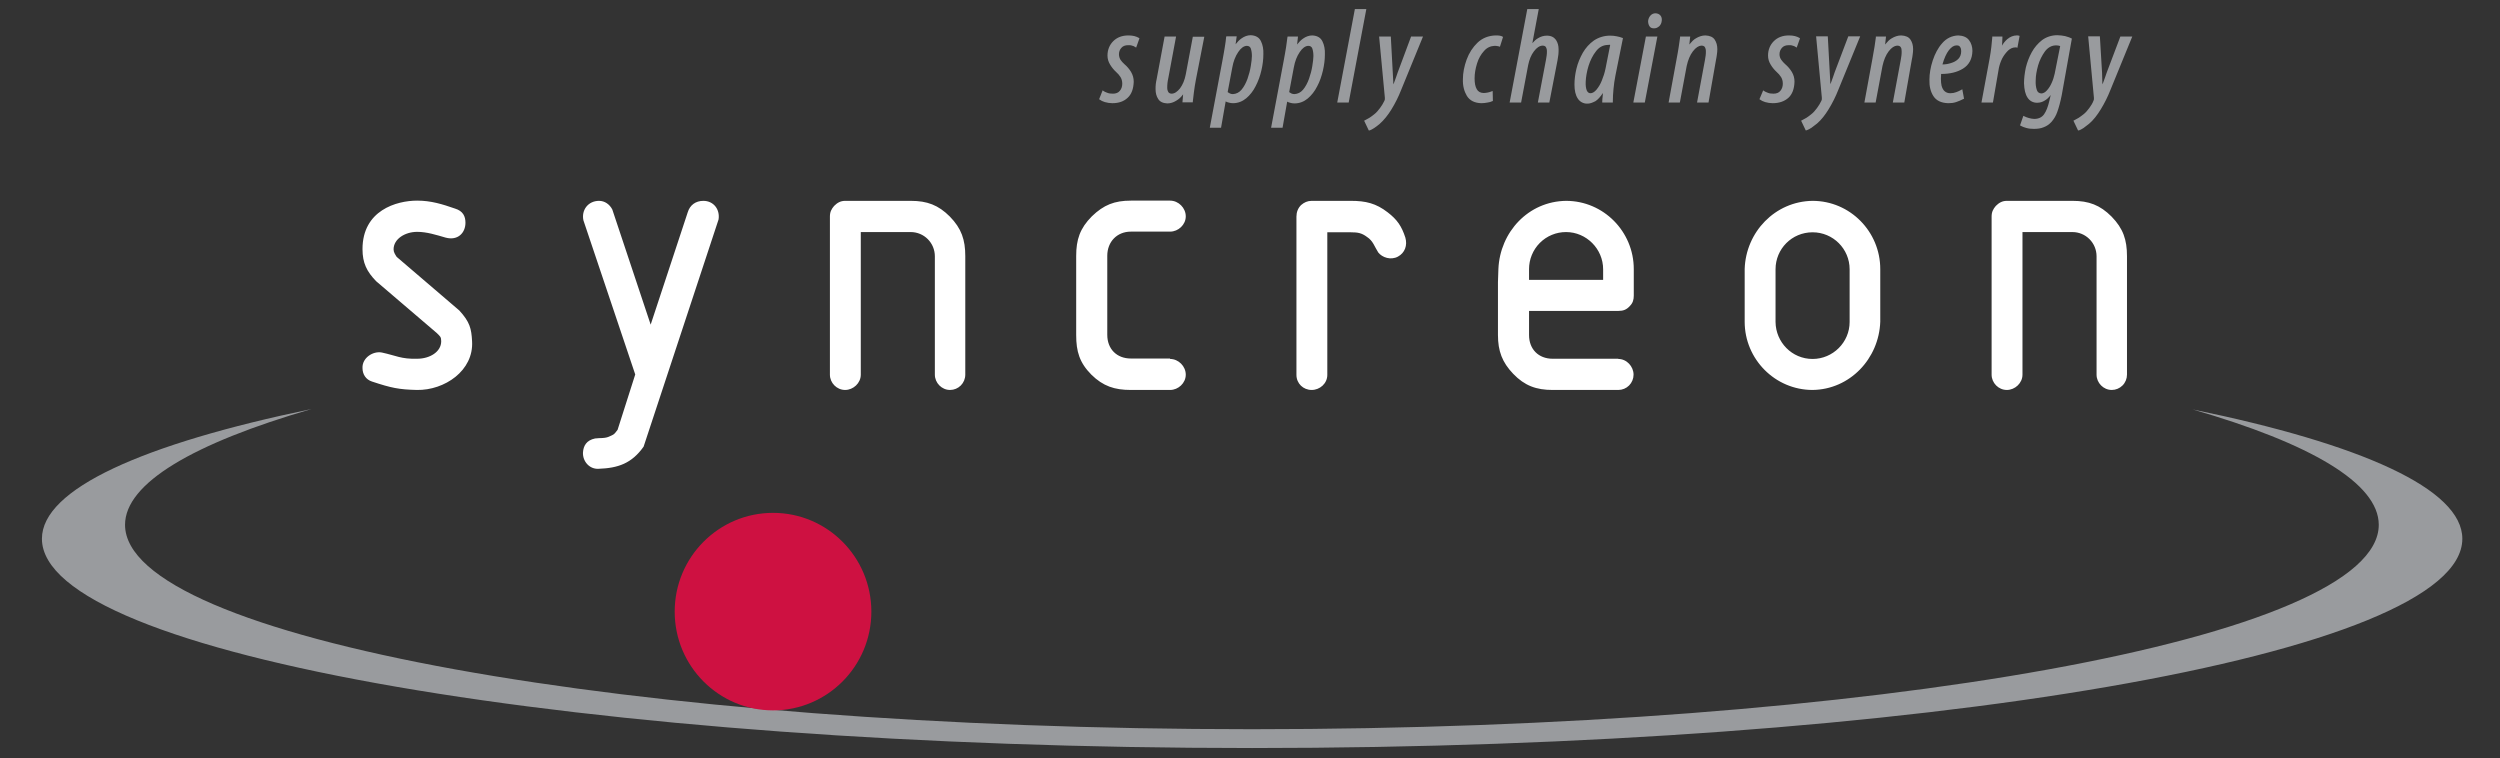
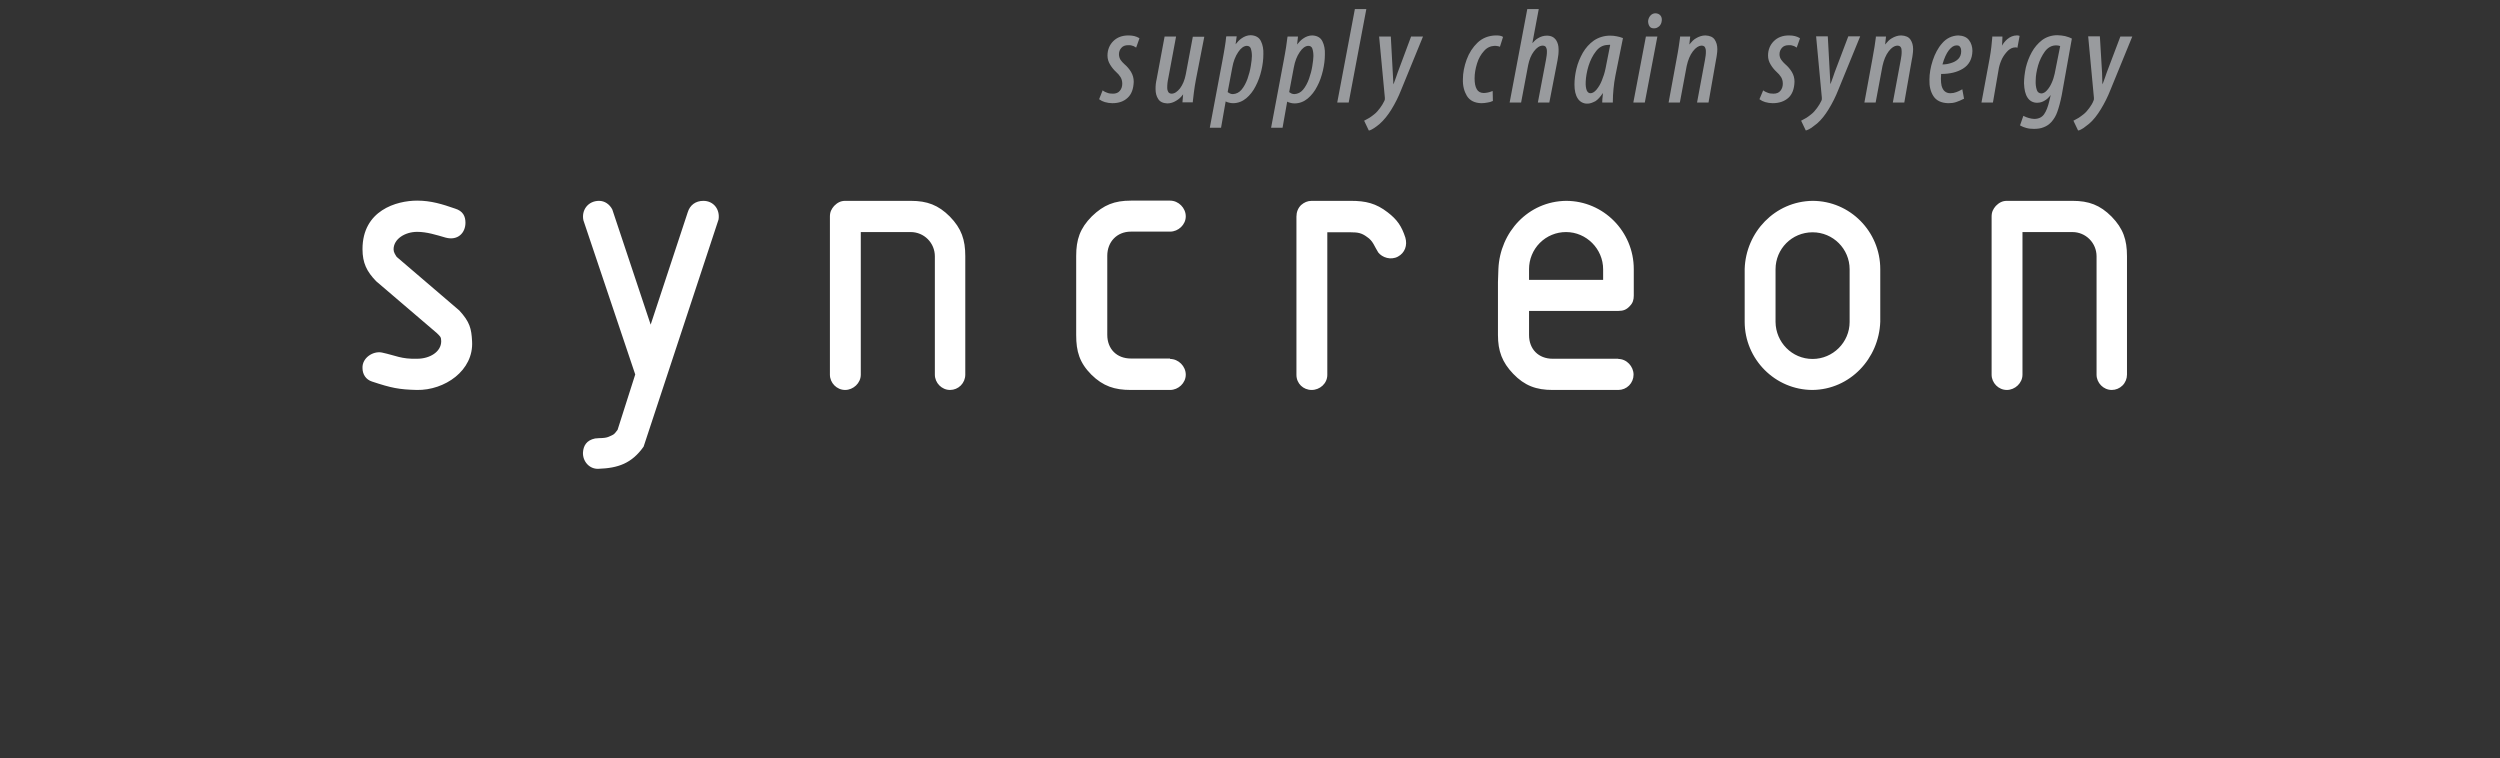
<svg xmlns="http://www.w3.org/2000/svg" width="300" height="91" viewBox="0 0 300 91" fill="none">
  <rect x="0" y="0" width="300" height="91" fill="#333333" stroke="none" />
  <path d="M55.115 37.256C56.384 38.637 56.57 39.434 56.649 40.949C56.861 44.484 53.342 46.849 50.035 46.795C47.865 46.742 46.966 46.556 44.638 45.785C43.897 45.546 43.5 44.908 43.5 44.164C43.447 42.942 44.77 42.092 45.828 42.304C47.548 42.676 48.13 43.102 50.061 43.049C51.569 43.049 52.945 42.225 52.945 40.949C52.945 40.418 52.813 40.364 52.416 39.966L45.14 33.748C44.003 32.579 43.5 31.542 43.5 29.895C43.5 25.244 47.574 24.075 50.061 24.075C51.728 24.075 53.077 24.501 54.612 25.032C55.564 25.324 55.855 25.962 55.855 26.732C55.855 27.928 54.956 28.912 53.474 28.513C52.363 28.194 51.226 27.822 50.061 27.822C48.606 27.822 47.23 28.672 47.23 29.921C47.23 30.267 47.416 30.532 47.601 30.825L55.115 37.256ZM84.403 24.102C85.62 24.102 86.414 25.112 86.228 26.334L77.233 53.598C75.804 55.617 74.164 56.175 71.809 56.256C70.724 56.308 69.904 55.352 69.957 54.288C70.01 53.492 70.381 52.827 71.413 52.615C71.995 52.535 72.629 52.641 73.185 52.349C73.741 52.083 73.661 52.163 74.111 51.578L76.228 44.935L70.01 26.44C69.746 25.218 70.566 24.102 71.888 24.102C72.577 24.102 73.159 24.527 73.476 25.138L78.08 38.956L82.525 25.483C82.789 24.607 83.477 24.102 84.403 24.102ZM115.834 30.745V44.962C115.833 45.448 115.64 45.913 115.298 46.257C114.956 46.6 114.493 46.794 114.009 46.795C113.003 46.795 112.183 45.945 112.183 44.962V30.745C112.181 29.977 111.877 29.242 111.337 28.699C110.796 28.156 110.064 27.85 109.3 27.848H103.294V44.962C103.294 45.972 102.394 46.795 101.415 46.795C100.409 46.795 99.589 45.945 99.589 44.962V25.989C99.589 25.43 99.775 25.085 100.092 24.713C100.463 24.341 100.859 24.102 101.415 24.102H109.3C111.257 24.102 112.606 24.607 113.982 25.988C115.385 27.424 115.834 28.778 115.834 30.745ZM140.413 43.075C141.419 43.075 142.292 43.952 142.292 44.962C142.292 45.972 141.392 46.795 140.413 46.795H135.704C133.746 46.795 132.37 46.343 130.968 44.962C129.539 43.527 129.142 42.171 129.142 40.205V30.718C129.142 28.752 129.592 27.397 131.021 25.962C132.449 24.58 133.746 24.076 135.704 24.076H140.413C141.419 24.076 142.292 24.952 142.292 25.962C142.292 26.971 141.392 27.795 140.413 27.795H135.704C134.037 27.795 132.873 29.018 132.873 30.692V40.178C132.873 41.879 134.011 43.022 135.704 43.022H140.413V43.075ZM166.526 25.483C167.664 26.36 168.193 27.131 168.643 28.513C168.908 29.443 168.59 30.346 167.744 30.798C166.897 31.25 165.865 30.905 165.389 30.294C164.939 29.602 164.78 28.912 164.039 28.433C163.405 27.955 162.928 27.875 162.108 27.875H159.277V44.988C159.277 46.025 158.378 46.795 157.399 46.795C156.394 46.795 155.573 46.025 155.573 44.988V25.989C155.573 25.457 155.758 24.979 156.129 24.607C156.499 24.287 156.896 24.102 157.399 24.102H162.108C163.881 24.102 165.124 24.394 166.526 25.483ZM194.201 43.075C195.206 43.075 196.027 43.978 196.027 44.962C196.026 45.448 195.833 45.913 195.491 46.257C195.149 46.601 194.685 46.794 194.201 46.795H186.317C184.359 46.795 182.957 46.29 181.581 44.855C180.258 43.474 179.755 42.119 179.755 40.205V33.854L179.808 32.286C179.993 27.848 183.406 24.155 187.931 24.102C192.428 24.102 196.053 27.795 196.053 32.286V35.475C196.053 35.953 195.947 36.352 195.603 36.698C195.206 37.15 194.809 37.309 194.227 37.309H183.485V40.205C183.485 41.906 184.624 43.049 186.317 43.049H194.201V43.075ZM183.485 33.588H192.376V32.313C192.376 29.868 190.364 27.848 187.931 27.848C187.346 27.845 186.767 27.958 186.226 28.182C185.685 28.405 185.194 28.733 184.78 29.149C184.367 29.564 184.04 30.058 183.817 30.601C183.595 31.144 183.482 31.726 183.485 32.313V33.588ZM225.632 32.287V38.611C225.473 43.049 221.981 46.742 217.51 46.795C213.012 46.795 209.361 43.102 209.361 38.611V32.287C209.493 27.848 213.012 24.155 217.51 24.102C222.008 24.102 225.632 27.795 225.632 32.287ZM217.51 43.075C219.944 43.075 221.955 41.082 221.955 38.637V32.313C221.955 29.868 219.97 27.875 217.51 27.875C215.023 27.875 213.065 29.868 213.065 32.313V38.637C213.091 41.056 215.023 43.075 217.51 43.075V43.075ZM255.238 30.745V44.962C255.237 45.448 255.044 45.914 254.702 46.257C254.36 46.6 253.896 46.794 253.413 46.795C252.408 46.795 251.587 45.945 251.587 44.962V30.745C251.585 29.977 251.281 29.241 250.74 28.699C250.2 28.156 249.467 27.85 248.703 27.848H242.697V44.962C242.697 45.972 241.798 46.795 240.819 46.795C239.814 46.795 238.993 45.945 238.993 44.962V25.989C238.993 25.43 239.179 25.085 239.496 24.713C239.866 24.341 240.264 24.102 240.819 24.102H248.703C250.661 24.102 252.01 24.607 253.386 25.988C254.788 27.424 255.238 28.778 255.238 30.745Z" fill="white" />
-   <path fill-rule="evenodd" clip-rule="evenodd" d="M15.005 62.978C15.005 76.531 75.54 87.505 150.229 87.505C224.918 87.505 285.452 76.531 285.452 62.978C285.452 57.983 277.224 53.2 263.122 49.134C283.336 53.279 295.48 58.674 295.48 64.652C295.48 78.524 230.447 89.764 150.255 89.764C70.037 89.764 5.031 78.524 5.031 64.652C5.031 58.674 17.149 53.279 37.389 49.08C23.207 53.2 15.005 57.983 15.005 62.978Z" fill="#999B9E" />
-   <path d="M92.764 85.246C99.28 85.246 104.563 79.941 104.563 73.395C104.563 66.85 99.28 61.543 92.764 61.543C86.246 61.543 80.963 66.85 80.963 73.395C80.963 79.941 86.246 85.246 92.764 85.246Z" fill="#CE1141" />
  <path d="M133.481 12.383C133.177 12.38 132.874 12.335 132.582 12.251C132.317 12.17 132.105 12.064 131.973 11.958L131.894 11.905L132.317 10.841L132.423 10.922C132.528 11.001 132.661 11.054 132.873 11.134C133.058 11.214 133.269 11.24 133.56 11.24C133.904 11.24 134.195 11.134 134.381 10.895C134.566 10.682 134.672 10.39 134.672 10.045C134.672 9.725 134.592 9.46 134.46 9.247C134.314 9.019 134.136 8.813 133.931 8.636C133.653 8.38 133.412 8.084 133.217 7.759C133.005 7.414 132.899 7.068 132.899 6.67C132.899 5.979 133.137 5.394 133.587 4.942C134.037 4.49 134.645 4.252 135.413 4.252C135.677 4.252 135.915 4.278 136.127 4.331C136.338 4.384 136.524 4.464 136.656 4.544L136.736 4.597L136.338 5.713L136.206 5.633C136.096 5.553 135.969 5.499 135.836 5.474C135.704 5.421 135.545 5.421 135.386 5.421C135.015 5.421 134.751 5.527 134.566 5.74C134.381 5.952 134.275 6.192 134.275 6.511C134.275 6.776 134.354 6.989 134.46 7.175C134.592 7.36 134.751 7.547 134.936 7.706C135.254 7.971 135.518 8.291 135.73 8.636C135.942 9.008 136.047 9.38 136.047 9.805C136.021 10.655 135.783 11.32 135.306 11.745C134.857 12.17 134.249 12.383 133.481 12.383ZM140.069 12.409C139.566 12.383 139.196 12.223 138.984 11.878C138.773 11.559 138.667 11.161 138.667 10.709C138.667 10.523 138.667 10.31 138.693 10.098C138.72 9.911 138.746 9.699 138.799 9.487L139.752 4.384H141.128L140.201 9.353C140.148 9.566 140.122 9.779 140.096 9.965C140.069 10.177 140.069 10.364 140.069 10.549C140.069 10.762 140.122 10.922 140.201 11.054C140.28 11.161 140.413 11.24 140.598 11.24C140.942 11.24 141.286 11.001 141.603 10.603C141.921 10.177 142.159 9.619 142.292 8.929L143.138 4.411H144.514L143.508 9.566C143.414 10.06 143.334 10.556 143.27 11.055C143.217 11.506 143.165 11.878 143.138 12.17V12.276H141.894L141.974 11.32C141.736 11.665 141.445 11.905 141.18 12.064C140.81 12.303 140.439 12.41 140.069 12.41V12.409ZM146.525 15.332H145.175L146.71 7.175C146.816 6.643 146.895 6.112 146.975 5.66C147.054 5.182 147.107 4.81 147.133 4.464L147.159 4.358H148.403L148.271 5.314C148.482 5.049 148.694 4.81 148.959 4.624C149.329 4.358 149.699 4.225 150.096 4.225C150.678 4.252 151.102 4.49 151.313 4.942C151.525 5.367 151.631 5.899 151.604 6.51C151.604 7.122 151.525 7.786 151.366 8.451C151.218 9.106 150.987 9.74 150.678 10.337C150.387 10.922 149.991 11.426 149.541 11.799C149.091 12.17 148.562 12.383 147.953 12.383C147.774 12.383 147.596 12.355 147.424 12.303C147.304 12.275 147.188 12.23 147.08 12.17L146.525 15.333V15.332ZM147.318 11.054C147.398 11.107 147.477 11.161 147.583 11.214C147.689 11.267 147.821 11.293 147.953 11.293C148.35 11.267 148.694 11.107 148.985 10.762C149.276 10.416 149.514 9.965 149.699 9.46C149.885 8.929 150.017 8.423 150.096 7.918C150.176 7.414 150.228 7.015 150.228 6.723C150.228 6.351 150.176 6.059 150.096 5.819C150.017 5.607 149.858 5.5 149.594 5.5C149.25 5.527 148.906 5.766 148.588 6.244C148.244 6.749 148.006 7.36 147.874 8.105L147.318 11.054ZM153.906 15.332H152.531L154.065 7.175C154.171 6.643 154.25 6.112 154.329 5.66L154.409 5.076C154.436 4.863 154.462 4.65 154.488 4.491L154.515 4.384H155.758L155.652 5.341C155.864 5.076 156.076 4.836 156.34 4.65C156.711 4.385 157.081 4.252 157.478 4.252C158.06 4.278 158.483 4.517 158.695 4.969C158.907 5.394 159.012 5.925 158.986 6.537C158.986 7.148 158.907 7.786 158.748 8.477C158.589 9.141 158.378 9.778 158.06 10.363C157.769 10.947 157.372 11.453 156.923 11.825C156.473 12.197 155.943 12.41 155.335 12.41C155.15 12.41 154.965 12.383 154.806 12.33C154.673 12.303 154.568 12.25 154.462 12.197L153.906 15.333V15.332ZM154.7 11.054C154.78 11.107 154.859 11.161 154.965 11.214C155.07 11.267 155.202 11.293 155.335 11.293C155.732 11.267 156.076 11.107 156.367 10.762C156.658 10.416 156.896 9.965 157.081 9.46C157.266 8.929 157.398 8.423 157.478 7.918C157.557 7.414 157.61 7.015 157.61 6.723C157.61 6.351 157.557 6.059 157.478 5.819C157.398 5.607 157.24 5.5 156.975 5.5C156.632 5.527 156.287 5.766 155.97 6.245C155.626 6.749 155.388 7.36 155.256 8.105L154.7 11.054ZM161.843 12.303H160.468L162.584 1.089H163.96L163.934 1.222L161.843 12.303ZM164.251 15.651L163.695 14.482L163.801 14.429C163.96 14.349 164.145 14.243 164.33 14.137C164.516 14.03 164.701 13.871 164.912 13.711C165.15 13.526 165.389 13.259 165.6 12.968C165.812 12.675 165.997 12.383 166.13 12.091C166.156 12.011 166.182 11.958 166.182 11.905V11.718L165.495 4.384H166.897L167.188 9.725C167.188 9.858 167.188 9.991 167.215 10.124C167.267 9.992 167.32 9.832 167.373 9.699C167.479 9.38 167.611 9.061 167.717 8.716L169.331 4.384H170.76L168.14 10.788C167.822 11.601 167.432 12.383 166.976 13.127C166.553 13.818 166.077 14.403 165.574 14.854C165.336 15.067 165.098 15.226 164.912 15.359C164.701 15.492 164.516 15.598 164.357 15.651H164.251ZM177.744 12.383C176.951 12.357 176.369 12.064 176.025 11.506C175.707 10.975 175.522 10.31 175.548 9.513C175.548 8.742 175.707 7.945 175.998 7.148C176.289 6.351 176.739 5.66 177.294 5.129C177.876 4.571 178.617 4.278 179.464 4.252C179.649 4.252 179.808 4.252 179.94 4.278C180.099 4.305 180.205 4.331 180.284 4.384L180.363 4.437L179.993 5.607L179.888 5.58C179.813 5.544 179.732 5.526 179.649 5.527C179.57 5.5 179.464 5.5 179.358 5.5C178.856 5.527 178.432 5.713 178.088 6.112C177.718 6.511 177.427 7.016 177.242 7.626C177.056 8.237 176.951 8.822 176.951 9.406C176.951 9.965 177.03 10.39 177.215 10.709C177.374 11.001 177.665 11.161 178.062 11.161C178.194 11.161 178.353 11.134 178.512 11.107C178.67 11.081 178.829 11.028 178.961 10.975L179.12 10.922L179.147 12.117L179.068 12.144C178.909 12.223 178.723 12.276 178.512 12.303C178.259 12.356 178.002 12.383 177.744 12.383ZM185.919 12.303H184.544L185.523 7.148C185.549 6.989 185.576 6.803 185.602 6.643C185.628 6.484 185.629 6.298 185.629 6.139C185.633 5.961 185.587 5.786 185.497 5.634C185.417 5.528 185.285 5.474 185.099 5.474C184.729 5.501 184.412 5.713 184.068 6.165C183.723 6.617 183.512 7.175 183.38 7.812L182.533 12.303H181.157L183.274 1.089H184.65L183.882 5.182C184.094 4.943 184.306 4.73 184.544 4.597C184.888 4.385 185.232 4.278 185.629 4.278C186.131 4.278 186.475 4.464 186.713 4.783C186.925 5.103 187.031 5.474 187.031 5.926C187.031 6.139 187.031 6.351 187.004 6.564C186.978 6.75 186.951 6.989 186.899 7.255L185.919 12.303ZM190.523 12.436H190.47C190.245 12.441 190.021 12.387 189.822 12.28C189.623 12.173 189.454 12.016 189.333 11.825C189.068 11.426 188.936 10.868 188.936 10.151C188.936 9.54 189.015 8.902 189.174 8.237C189.333 7.573 189.597 6.935 189.941 6.324C190.285 5.74 190.735 5.235 191.264 4.863C191.844 4.476 192.526 4.272 193.222 4.278C193.487 4.278 193.778 4.305 194.016 4.358C194.28 4.411 194.492 4.464 194.677 4.544L194.756 4.571L193.857 9.035C193.748 9.579 193.668 10.129 193.619 10.682C193.569 11.186 193.542 11.691 193.54 12.197V12.303H192.269V12.197C192.269 11.984 192.296 11.772 192.322 11.533C192.322 11.426 192.349 11.293 192.349 11.161C192.031 11.639 191.74 11.958 191.449 12.143C191.132 12.303 190.814 12.436 190.523 12.436ZM192.878 5.394C192.349 5.421 191.899 5.66 191.529 6.138C191.132 6.643 190.841 7.228 190.629 7.892C190.418 8.583 190.311 9.221 190.285 9.778C190.259 10.257 190.312 10.603 190.418 10.868C190.523 11.081 190.655 11.187 190.867 11.187C191.079 11.187 191.317 11.055 191.555 10.788C191.835 10.455 192.058 10.078 192.216 9.672C192.402 9.22 192.56 8.742 192.666 8.211L193.222 5.394C193.196 5.394 193.142 5.368 193.116 5.368C193.037 5.394 192.958 5.394 192.878 5.394ZM197.376 12.303H196L197.508 4.384H198.884L197.376 12.303ZM198.487 3.402C198.223 3.402 198.037 3.322 197.931 3.136C197.825 2.976 197.772 2.764 197.772 2.525C197.799 2.286 197.879 2.073 198.037 1.887C198.111 1.796 198.204 1.723 198.309 1.672C198.414 1.622 198.529 1.595 198.645 1.595C198.91 1.595 199.122 1.701 199.255 1.86C199.386 2.02 199.439 2.232 199.413 2.471C199.387 2.764 199.281 2.976 199.122 3.136C198.91 3.322 198.725 3.401 198.487 3.401V3.402ZM205.022 12.303H203.646L204.599 7.175C204.625 7.015 204.651 6.855 204.678 6.67C204.704 6.511 204.704 6.324 204.704 6.138C204.708 5.961 204.663 5.786 204.572 5.633C204.493 5.527 204.36 5.474 204.149 5.474C203.831 5.5 203.487 5.713 203.144 6.165C202.799 6.617 202.561 7.201 202.403 7.918L201.583 12.303H200.233L201.185 7.122C201.291 6.511 201.397 6.032 201.45 5.607C201.503 5.155 201.556 4.783 201.609 4.491V4.384H202.826L202.72 5.341C202.985 5.022 203.223 4.756 203.514 4.597C203.858 4.384 204.255 4.252 204.651 4.252C205.181 4.278 205.551 4.437 205.763 4.756C205.974 5.076 206.08 5.447 206.08 5.899C206.08 6.138 206.054 6.351 206.027 6.537C206.001 6.723 205.974 6.962 205.922 7.175L205.022 12.303ZM212.721 12.383C212.417 12.38 212.114 12.335 211.822 12.251C211.557 12.17 211.345 12.064 211.213 11.958L211.133 11.905L211.583 10.841L211.689 10.922C211.795 11.001 211.953 11.054 212.139 11.134C212.324 11.214 212.536 11.24 212.827 11.24C213.171 11.24 213.462 11.134 213.647 10.895C213.832 10.682 213.938 10.39 213.938 10.045C213.938 9.725 213.858 9.46 213.726 9.247C213.58 9.019 213.402 8.813 213.197 8.636C212.919 8.38 212.678 8.084 212.483 7.759C212.271 7.414 212.165 7.068 212.165 6.67C212.165 5.979 212.404 5.394 212.854 4.942C213.303 4.49 213.912 4.252 214.679 4.252C214.943 4.252 215.182 4.278 215.393 4.331C215.605 4.384 215.79 4.464 215.923 4.544L216.002 4.597L215.605 5.713L215.472 5.633C215.362 5.553 215.236 5.499 215.102 5.474C214.97 5.421 214.811 5.421 214.652 5.421C214.282 5.421 214.017 5.527 213.832 5.74C213.647 5.952 213.541 6.192 213.541 6.511C213.541 6.776 213.62 6.989 213.753 7.175C213.885 7.36 214.044 7.547 214.229 7.706C214.547 7.971 214.811 8.291 215.023 8.636C215.235 8.989 215.345 9.394 215.34 9.805C215.314 10.655 215.076 11.32 214.599 11.745C214.123 12.17 213.488 12.383 212.721 12.383ZM216.69 15.651L216.134 14.482L216.24 14.429C216.399 14.349 216.584 14.243 216.769 14.137C216.955 14.03 217.139 13.871 217.351 13.711C217.589 13.526 217.827 13.259 218.039 12.968C218.251 12.675 218.436 12.383 218.568 12.091C218.594 12.011 218.621 11.958 218.621 11.905V11.718L217.933 4.358H219.335L219.626 9.699C219.626 9.831 219.626 9.965 219.653 10.098C219.706 9.965 219.759 9.805 219.812 9.672C219.917 9.353 220.05 9.035 220.155 8.689L221.796 4.358H223.224L220.605 10.762C220.287 11.574 219.897 12.357 219.441 13.1C219.018 13.791 218.568 14.376 218.039 14.828C217.774 15.04 217.563 15.199 217.377 15.333C217.166 15.465 216.981 15.572 216.822 15.625L216.69 15.651ZM228.516 12.303H227.14L228.093 7.175C228.119 7.015 228.146 6.829 228.172 6.67C228.198 6.511 228.198 6.324 228.198 6.138C228.198 5.925 228.172 5.766 228.066 5.633C227.987 5.527 227.855 5.474 227.643 5.474C227.325 5.5 226.982 5.713 226.637 6.165C226.294 6.617 226.055 7.201 225.897 7.918L225.077 12.303H223.727L224.679 7.122C224.786 6.564 224.865 6.059 224.944 5.607C224.998 5.155 225.05 4.783 225.103 4.491V4.384H226.32L226.214 5.341C226.479 5.022 226.717 4.756 227.008 4.597C227.352 4.384 227.749 4.252 228.146 4.252C228.675 4.278 229.045 4.437 229.257 4.756C229.469 5.076 229.574 5.447 229.574 5.899C229.574 6.138 229.548 6.351 229.522 6.537C229.499 6.752 229.464 6.965 229.415 7.175L228.516 12.303ZM233.781 12.383C232.934 12.357 232.352 12.064 232.008 11.533C231.665 11.001 231.506 10.337 231.532 9.566C231.532 8.849 231.665 8.052 231.929 7.254C232.194 6.457 232.564 5.74 233.067 5.181C233.57 4.596 234.231 4.278 234.998 4.252C235.58 4.278 236.03 4.464 236.294 4.836C236.559 5.182 236.691 5.633 236.691 6.112C236.665 7.068 236.294 7.786 235.554 8.237C234.866 8.663 233.993 8.875 232.934 8.875C232.934 9.008 232.908 9.194 232.908 9.434C232.908 9.752 232.934 10.045 232.987 10.283C233.067 10.576 233.199 10.815 233.358 10.948C233.543 11.107 233.754 11.187 234.045 11.187C234.29 11.189 234.533 11.144 234.76 11.055C234.972 10.975 235.157 10.895 235.342 10.788L235.474 10.709L235.686 11.851L235.607 11.878C235.316 12.038 235.025 12.143 234.734 12.25C234.416 12.357 234.098 12.383 233.781 12.383V12.383ZM234.786 5.447C234.469 5.447 234.178 5.633 233.861 6.032C233.57 6.404 233.305 6.989 233.093 7.733C233.435 7.734 233.774 7.68 234.098 7.573C234.469 7.467 234.76 7.308 234.998 7.068C235.209 6.856 235.342 6.537 235.342 6.165C235.342 5.899 235.289 5.713 235.183 5.607C235.13 5.5 234.998 5.447 234.786 5.447ZM239.152 12.303H237.776L238.755 7.015C238.861 6.457 238.914 6.006 238.967 5.581C239.02 5.129 239.046 4.756 239.072 4.491V4.384H240.29V4.491C240.29 4.677 240.263 4.889 240.263 5.129C240.263 5.235 240.237 5.341 240.237 5.474C240.405 5.184 240.62 4.924 240.872 4.703C241.215 4.411 241.613 4.251 242.009 4.251H242.062C242.142 4.251 242.195 4.251 242.247 4.278L242.353 4.305L242.088 5.739L241.956 5.687H241.85C241.533 5.687 241.242 5.819 240.977 6.059C240.713 6.324 240.474 6.617 240.263 7.015C240.084 7.378 239.951 7.762 239.866 8.158L239.152 12.303ZM244.073 15.465C243.755 15.465 243.464 15.439 243.173 15.359C242.882 15.28 242.671 15.199 242.486 15.094L242.406 15.04L242.803 13.898L242.909 13.951C243.068 14.03 243.253 14.11 243.464 14.163C243.676 14.216 243.888 14.27 244.1 14.27C244.629 14.27 245.025 14.084 245.29 13.711C245.555 13.339 245.766 12.781 245.925 12.09L246.084 11.399C245.846 11.719 245.607 11.931 245.369 12.064C245.109 12.233 244.806 12.325 244.496 12.329H244.444C244.218 12.334 243.994 12.28 243.795 12.173C243.596 12.066 243.427 11.91 243.306 11.718C243.041 11.32 242.909 10.762 242.882 9.991C242.882 9.406 242.962 8.769 243.094 8.131C243.249 7.482 243.489 6.857 243.809 6.271C244.119 5.704 244.543 5.207 245.052 4.81C245.555 4.437 246.19 4.225 246.878 4.225C247.195 4.225 247.513 4.278 247.804 4.331C248.095 4.411 248.359 4.49 248.544 4.596L248.624 4.624L247.407 11.426C247.248 12.223 247.063 12.915 246.878 13.419C246.724 13.871 246.481 14.287 246.163 14.642C245.898 14.934 245.581 15.146 245.211 15.28C244.893 15.412 244.496 15.465 244.073 15.465ZM246.666 5.448H246.64C246.163 5.475 245.74 5.713 245.396 6.165C245.029 6.672 244.752 7.238 244.576 7.839C244.391 8.504 244.284 9.088 244.284 9.646C244.258 10.098 244.311 10.47 244.417 10.789C244.496 11.055 244.682 11.188 244.946 11.214C245.184 11.214 245.422 11.082 245.634 10.842C245.872 10.577 246.057 10.284 246.216 9.912C246.375 9.567 246.48 9.195 246.56 8.849L247.222 5.528C247.169 5.501 247.116 5.501 247.036 5.475C246.904 5.448 246.771 5.448 246.666 5.448ZM249.365 15.651L248.809 14.482L248.915 14.429C249.073 14.349 249.258 14.243 249.444 14.137C249.629 14.004 249.84 13.871 250.026 13.711C250.264 13.526 250.502 13.259 250.713 12.968C250.925 12.675 251.111 12.383 251.216 12.091C251.246 12.033 251.264 11.97 251.269 11.905V11.718L250.581 4.358H251.984L252.248 8.742C252.248 9.088 252.275 9.406 252.275 9.699C252.275 9.831 252.275 9.965 252.301 10.124C252.354 9.965 252.407 9.832 252.46 9.699C252.566 9.38 252.698 9.061 252.804 8.716L254.444 4.384H255.873L253.254 10.788C252.935 11.601 252.546 12.383 252.089 13.127C251.666 13.818 251.216 14.403 250.687 14.854C250.468 15.024 250.248 15.193 250.026 15.359C249.814 15.492 249.629 15.598 249.47 15.651H249.365Z" fill="#999B9E" />
</svg>